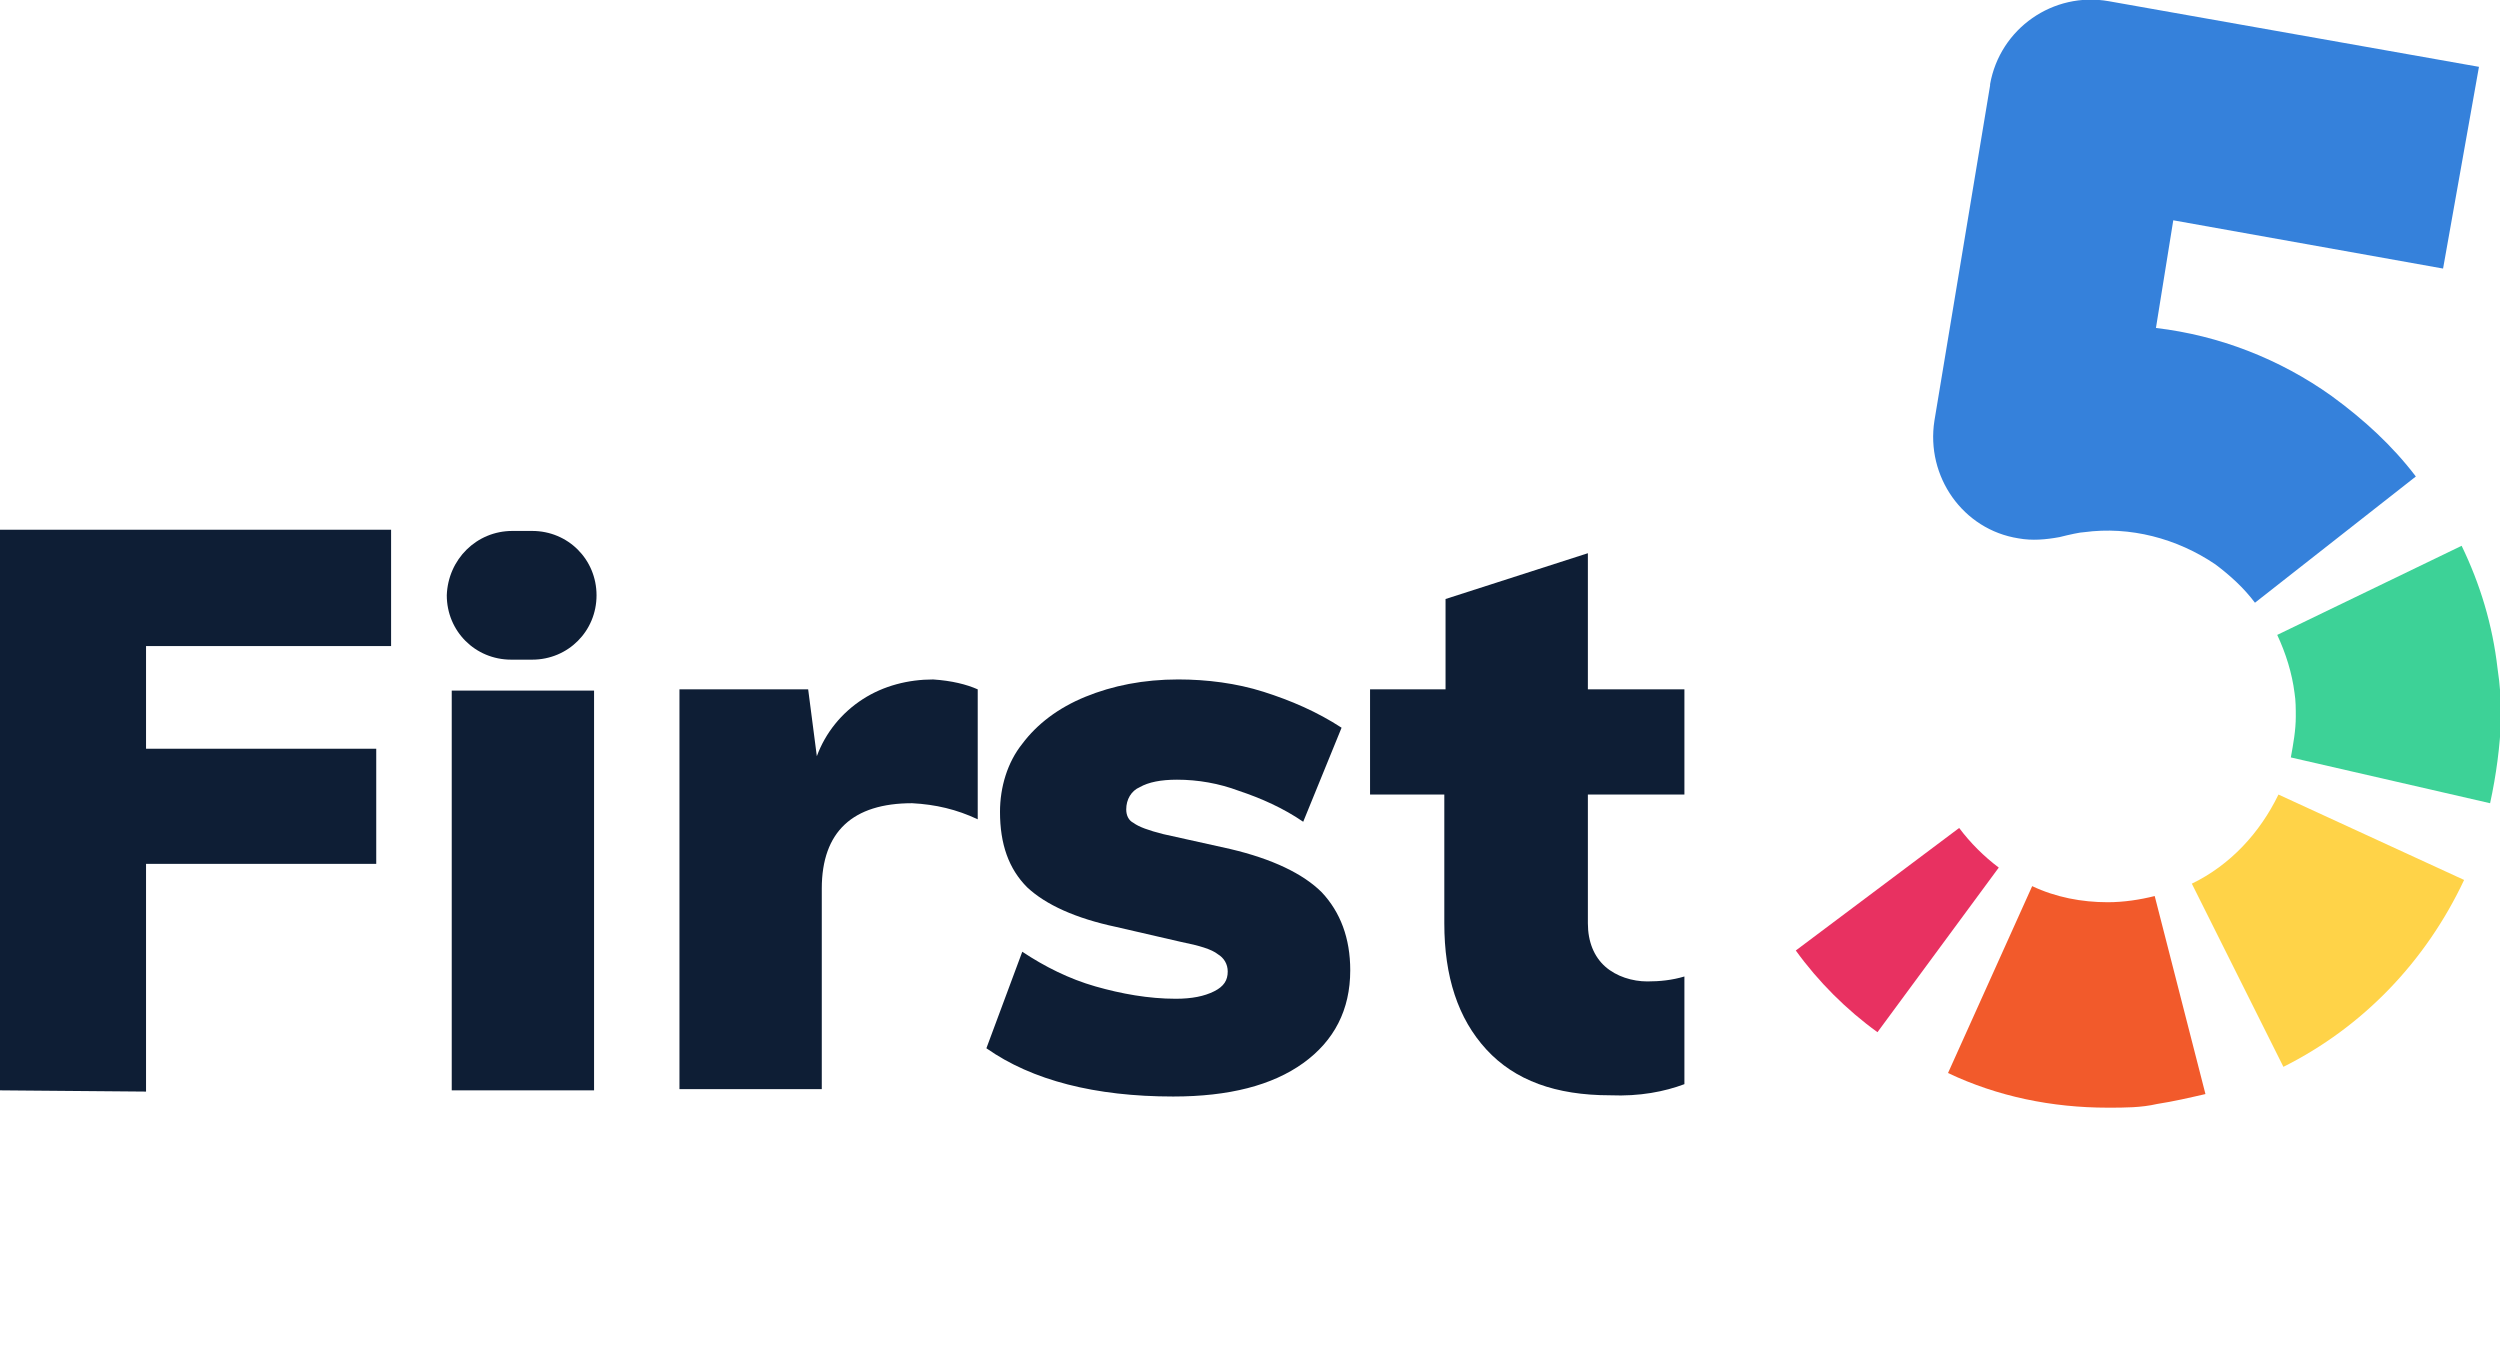
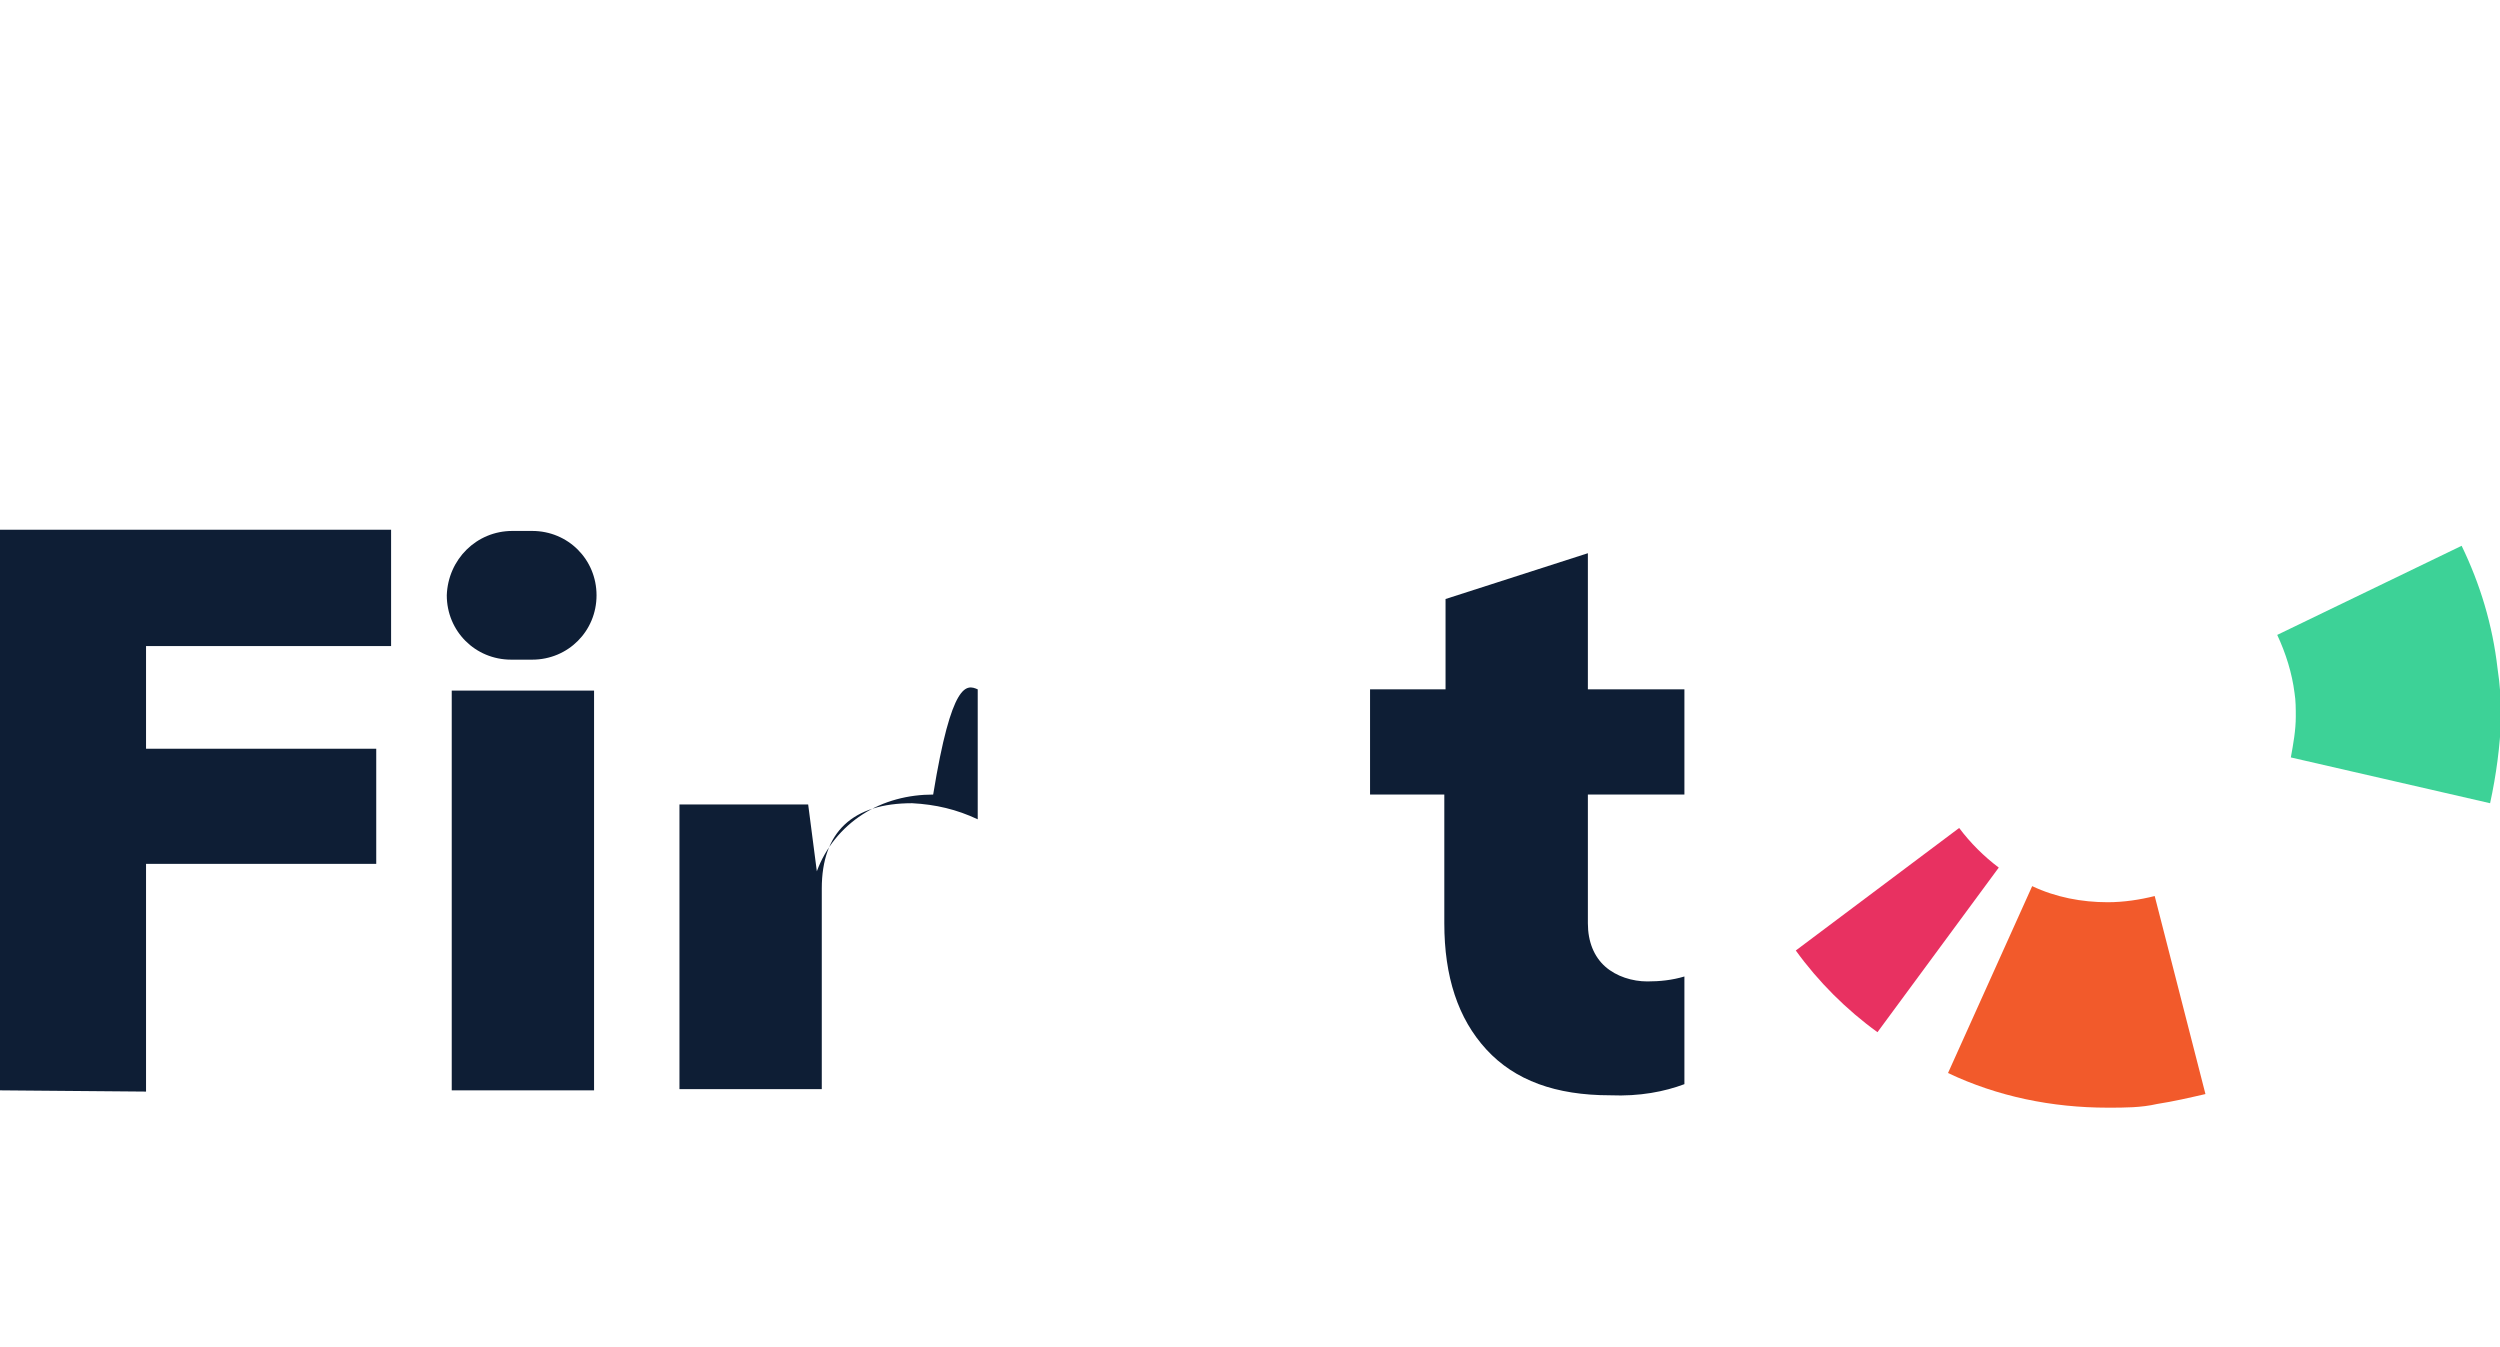
<svg xmlns="http://www.w3.org/2000/svg" version="1.1" id="Layer_1" x="0px" y="0px" viewBox="0 0 202 108.8" style="enable-background:new 0 0 202 108.8;" xml:space="preserve">
  <style type="text/css">
	.st0{fill:#F25A2B;}
	.st1{fill:#FFD348;}
	.st2{fill:#3DD297;}
	.st3{fill:#E83161;}
	.st4{fill:#3581DB;}
	.st5{fill:#0E1E35;}
</style>
  <path class="st0" d="M170.3,89.5c-4.5,0-8.9-0.9-12.9-2.8l6.8-15.1c1.9,0.9,4,1.3,6.1,1.3c1.3,0,2.6-0.2,3.8-0.5l4.1,16  c-1.3,0.3-2.6,0.6-3.9,0.8C173,89.5,171.7,89.5,170.3,89.5L170.3,89.5z" />
-   <path class="st1" d="M184.5,86.2l-7.4-14.8c3.1-1.5,5.5-4.1,7-7.2l15,6.9C196,77.7,190.9,83,184.5,86.2L184.5,86.2z" />
  <path class="st2" d="M201.2,64.9l-16.1-3.7c0.2-1.1,0.4-2.2,0.4-3.3c0-0.6,0-1.3-0.1-1.9c-0.2-1.6-0.7-3.2-1.4-4.7l14.9-7.2  c1.5,3.1,2.5,6.4,2.9,9.9c0.2,1.3,0.3,2.7,0.3,4C202,60.3,201.7,62.6,201.2,64.9L201.2,64.9z" />
  <path class="st3" d="M151.7,83.4c-2.5-1.8-4.8-4.1-6.6-6.6l13.2-9.9c0.9,1.2,2,2.3,3.2,3.2L151.7,83.4L151.7,83.4z" />
-   <path class="st4" d="M197.4,21.7l2.9-16.3l-29.9-5.3c-4.5-0.8-8.8,2.2-9.6,6.7c0,0,0,0.1,0,0.1L156.3,34c-0.7,4.5,2.3,8.8,6.8,9.5  c1.1,0.2,2.2,0.1,3.3-0.1c0.8-0.2,1.7-0.4,2-0.4c3.7-0.5,7.5,0.5,10.6,2.6l0,0c1.2,0.9,2.3,1.9,3.2,3.1l13-10.2  c-1.9-2.5-4.2-4.6-6.8-6.5l0,0c-4.2-3-9.1-4.9-14.2-5.5l1.4-8.7L197.4,21.7L197.4,21.7z" />
  <path class="st5" d="M0,88.1V42.8h31.6v9.4H11.8v8.3h18.6v9.3H11.8v18.4L0,88.1L0,88.1z" />
  <path class="st5" d="M41.4,42.9H43c2.9,0,5.2,2.3,5.2,5.2v0c0,2.9-2.3,5.2-5.2,5.2h-1.7c-2.9,0-5.2-2.3-5.2-5.2v0  C36.2,45.2,38.5,42.9,41.4,42.9z" />
  <rect x="36.5" y="55.8" class="st5" width="11.5" height="32.3" />
-   <path class="st5" d="M79,55.7v10.5c-1.7-0.8-3.4-1.2-5.3-1.3c-4.8,0-7.3,2.3-7.3,6.9v16.2H54.9v-23c0-3.5,0-6.3,0-9.3h10.4l0.7,5.4  c0.7-1.9,2-3.5,3.7-4.6c1.7-1.1,3.7-1.6,5.7-1.6C76.9,55,78.1,55.3,79,55.7L79,55.7z" />
-   <path class="st5" d="M79.7,84.7l2.9-7.8c1.8,1.2,3.8,2.2,5.9,2.8c2.1,0.6,4.3,1,6.5,1c1.3,0,2.3-0.2,3.1-0.6s1.1-0.9,1.1-1.6  c0-0.6-0.3-1.1-0.8-1.4c-0.5-0.4-1.5-0.7-3-1l-5.2-1.2c-3.3-0.7-5.7-1.8-7.2-3.2c-1.5-1.5-2.2-3.5-2.2-6.1c0-2,0.6-4,1.8-5.5  c1.2-1.6,2.9-2.9,5.1-3.8c2.2-0.9,4.7-1.4,7.5-1.4c2.3,0,4.7,0.3,6.9,1c2.2,0.7,4.3,1.6,6.3,2.9l-3.1,7.6c-1.6-1.1-3.4-1.9-5.2-2.5  c-1.6-0.6-3.3-0.9-5-0.9c-1.3,0-2.3,0.2-3,0.6c-0.7,0.3-1.1,1-1.1,1.8c0,0.5,0.2,0.9,0.6,1.1c0.4,0.3,1.2,0.6,2.4,0.9l5.4,1.2  c3.4,0.8,5.9,2,7.4,3.5c1.5,1.6,2.3,3.7,2.3,6.3c0,3.2-1.3,5.7-3.8,7.5c-2.5,1.8-6,2.7-10.5,2.7C88.5,88.6,83.4,87.3,79.7,84.7  L79.7,84.7z" />
+   <path class="st5" d="M79,55.7v10.5c-1.7-0.8-3.4-1.2-5.3-1.3c-4.8,0-7.3,2.3-7.3,6.9v16.2H54.9v-23h10.4l0.7,5.4  c0.7-1.9,2-3.5,3.7-4.6c1.7-1.1,3.7-1.6,5.7-1.6C76.9,55,78.1,55.3,79,55.7L79,55.7z" />
  <path class="st5" d="M136.1,78.9v8.7c-1.6,0.6-3.6,1-6,0.9c-4.4,0-7.7-1.2-10-3.7s-3.4-5.9-3.4-10.2V64.2h-6v-8.5h6.1v-7.3l11.5-3.7  v11h7.8v8.5h-7.8v10.4c0,1.5,0.5,2.7,1.4,3.5c0.9,0.8,2.2,1.2,3.4,1.2C134.1,79.3,135.1,79.2,136.1,78.9L136.1,78.9z" />
</svg>